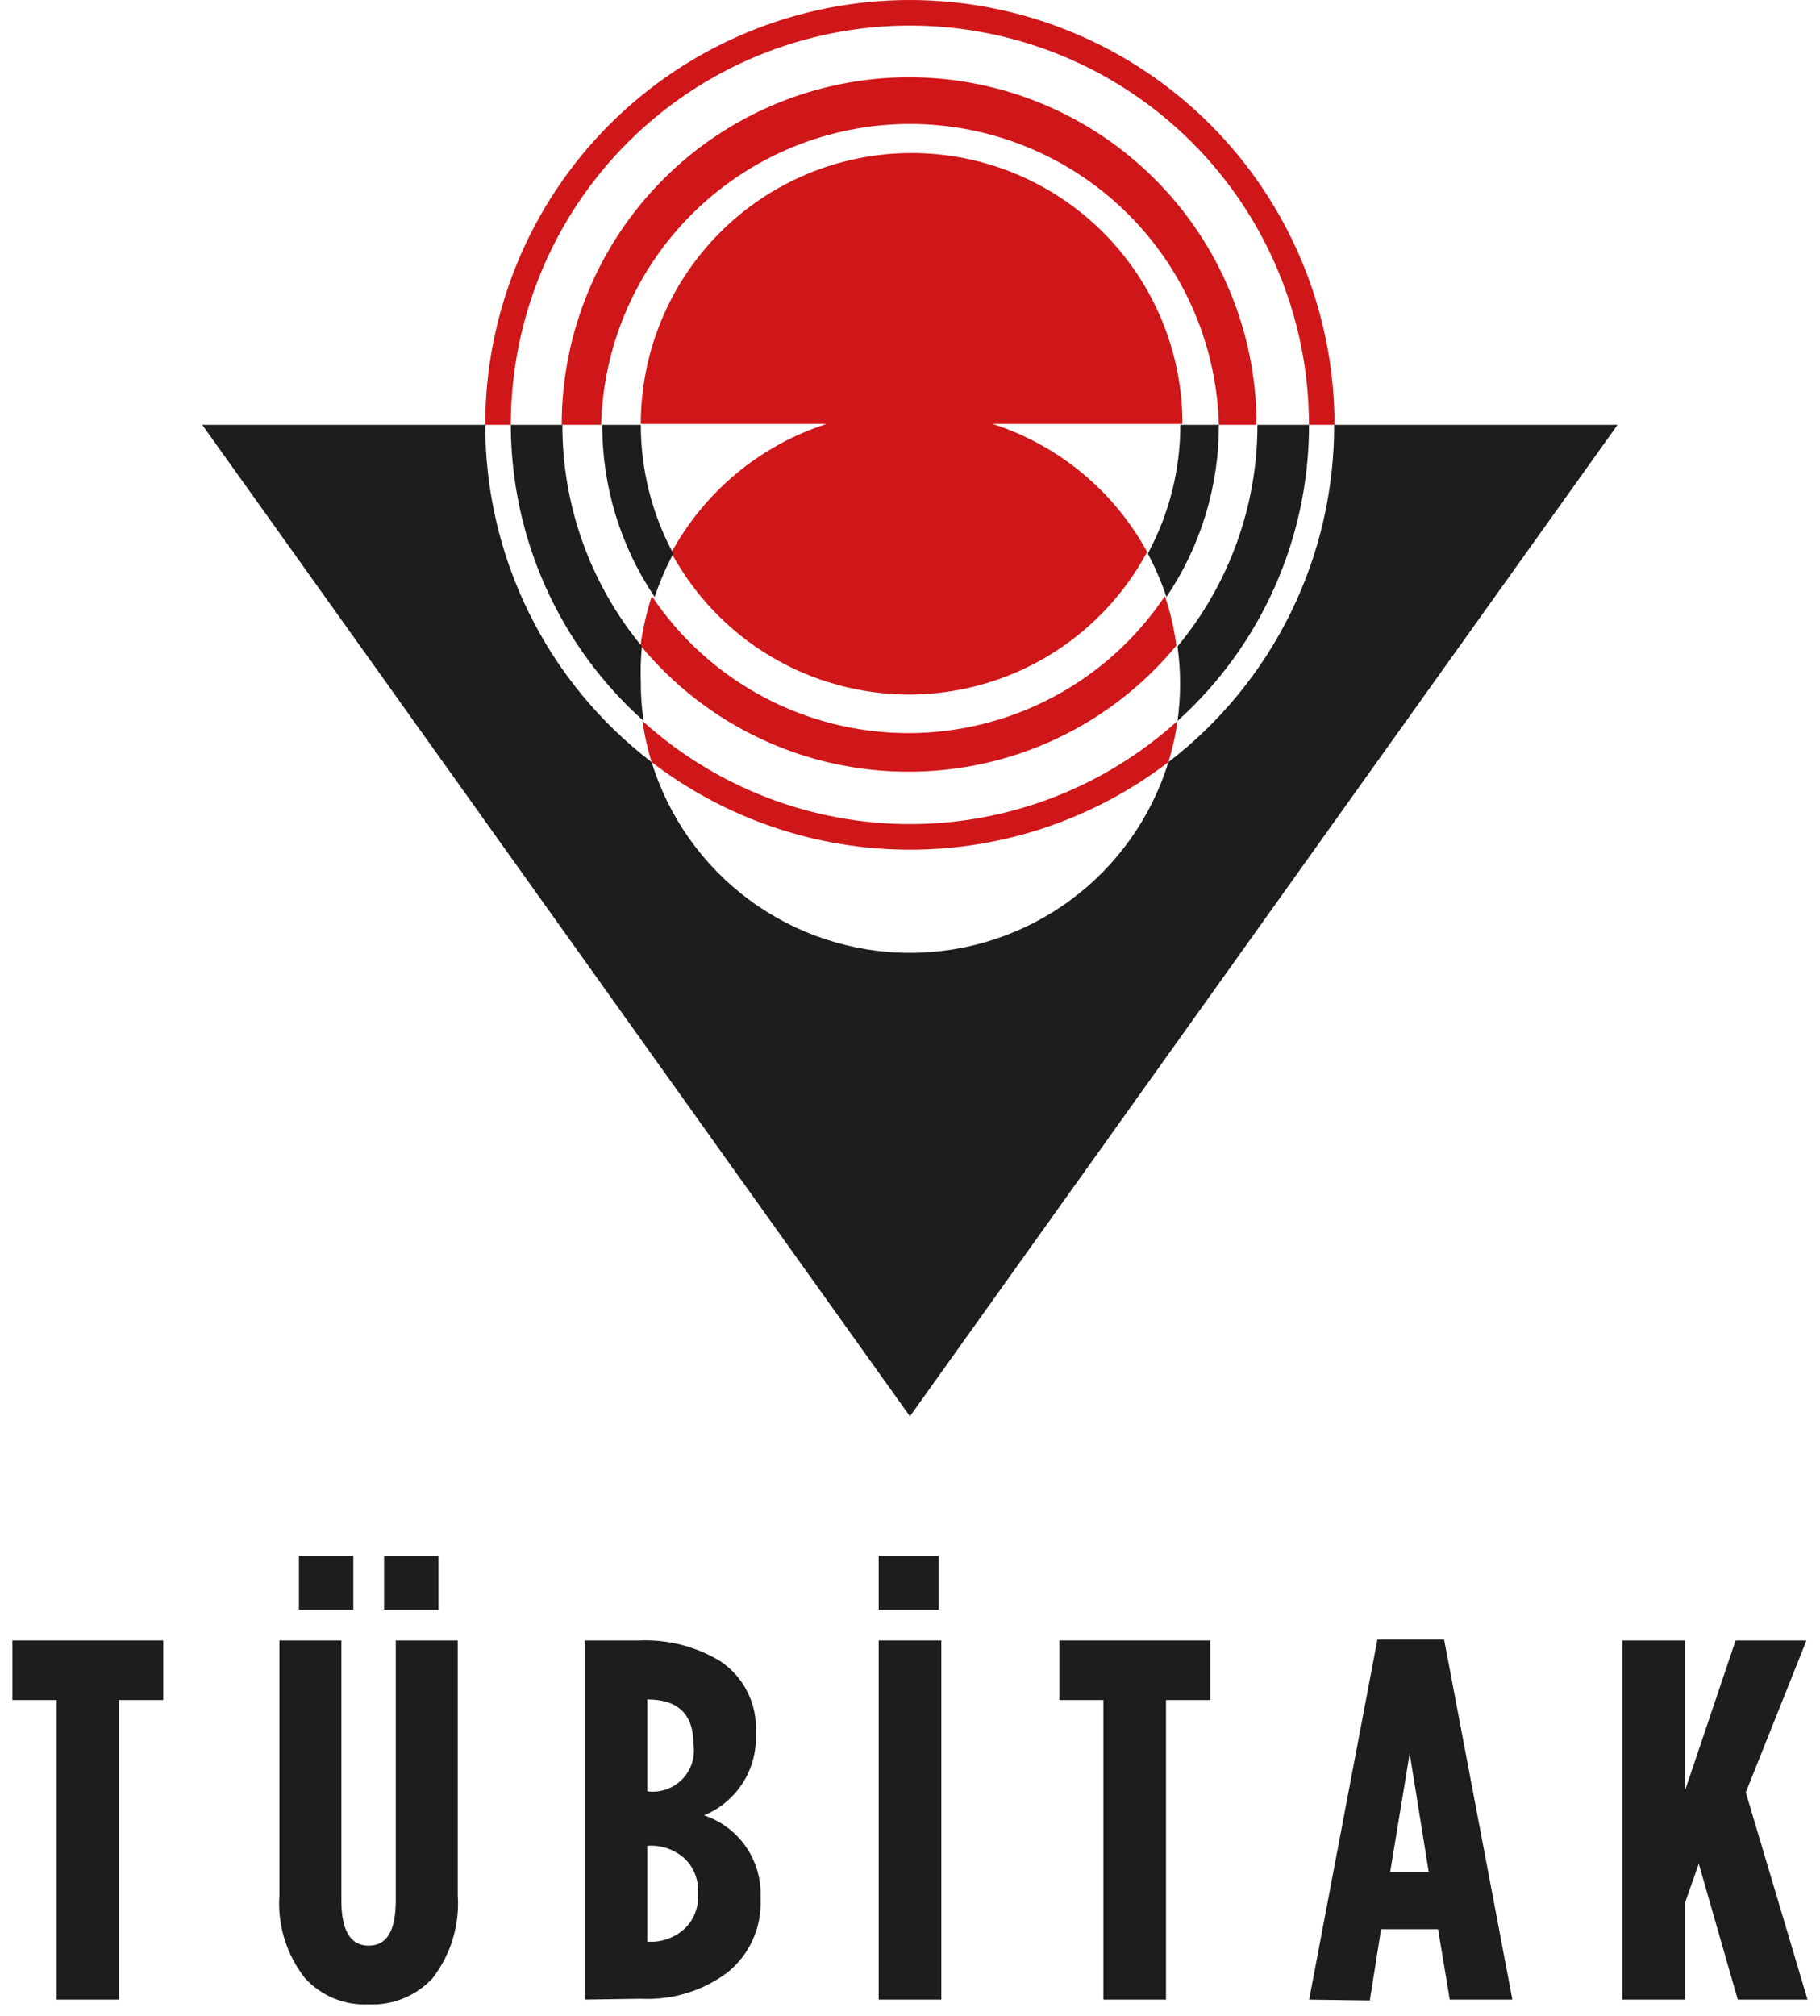
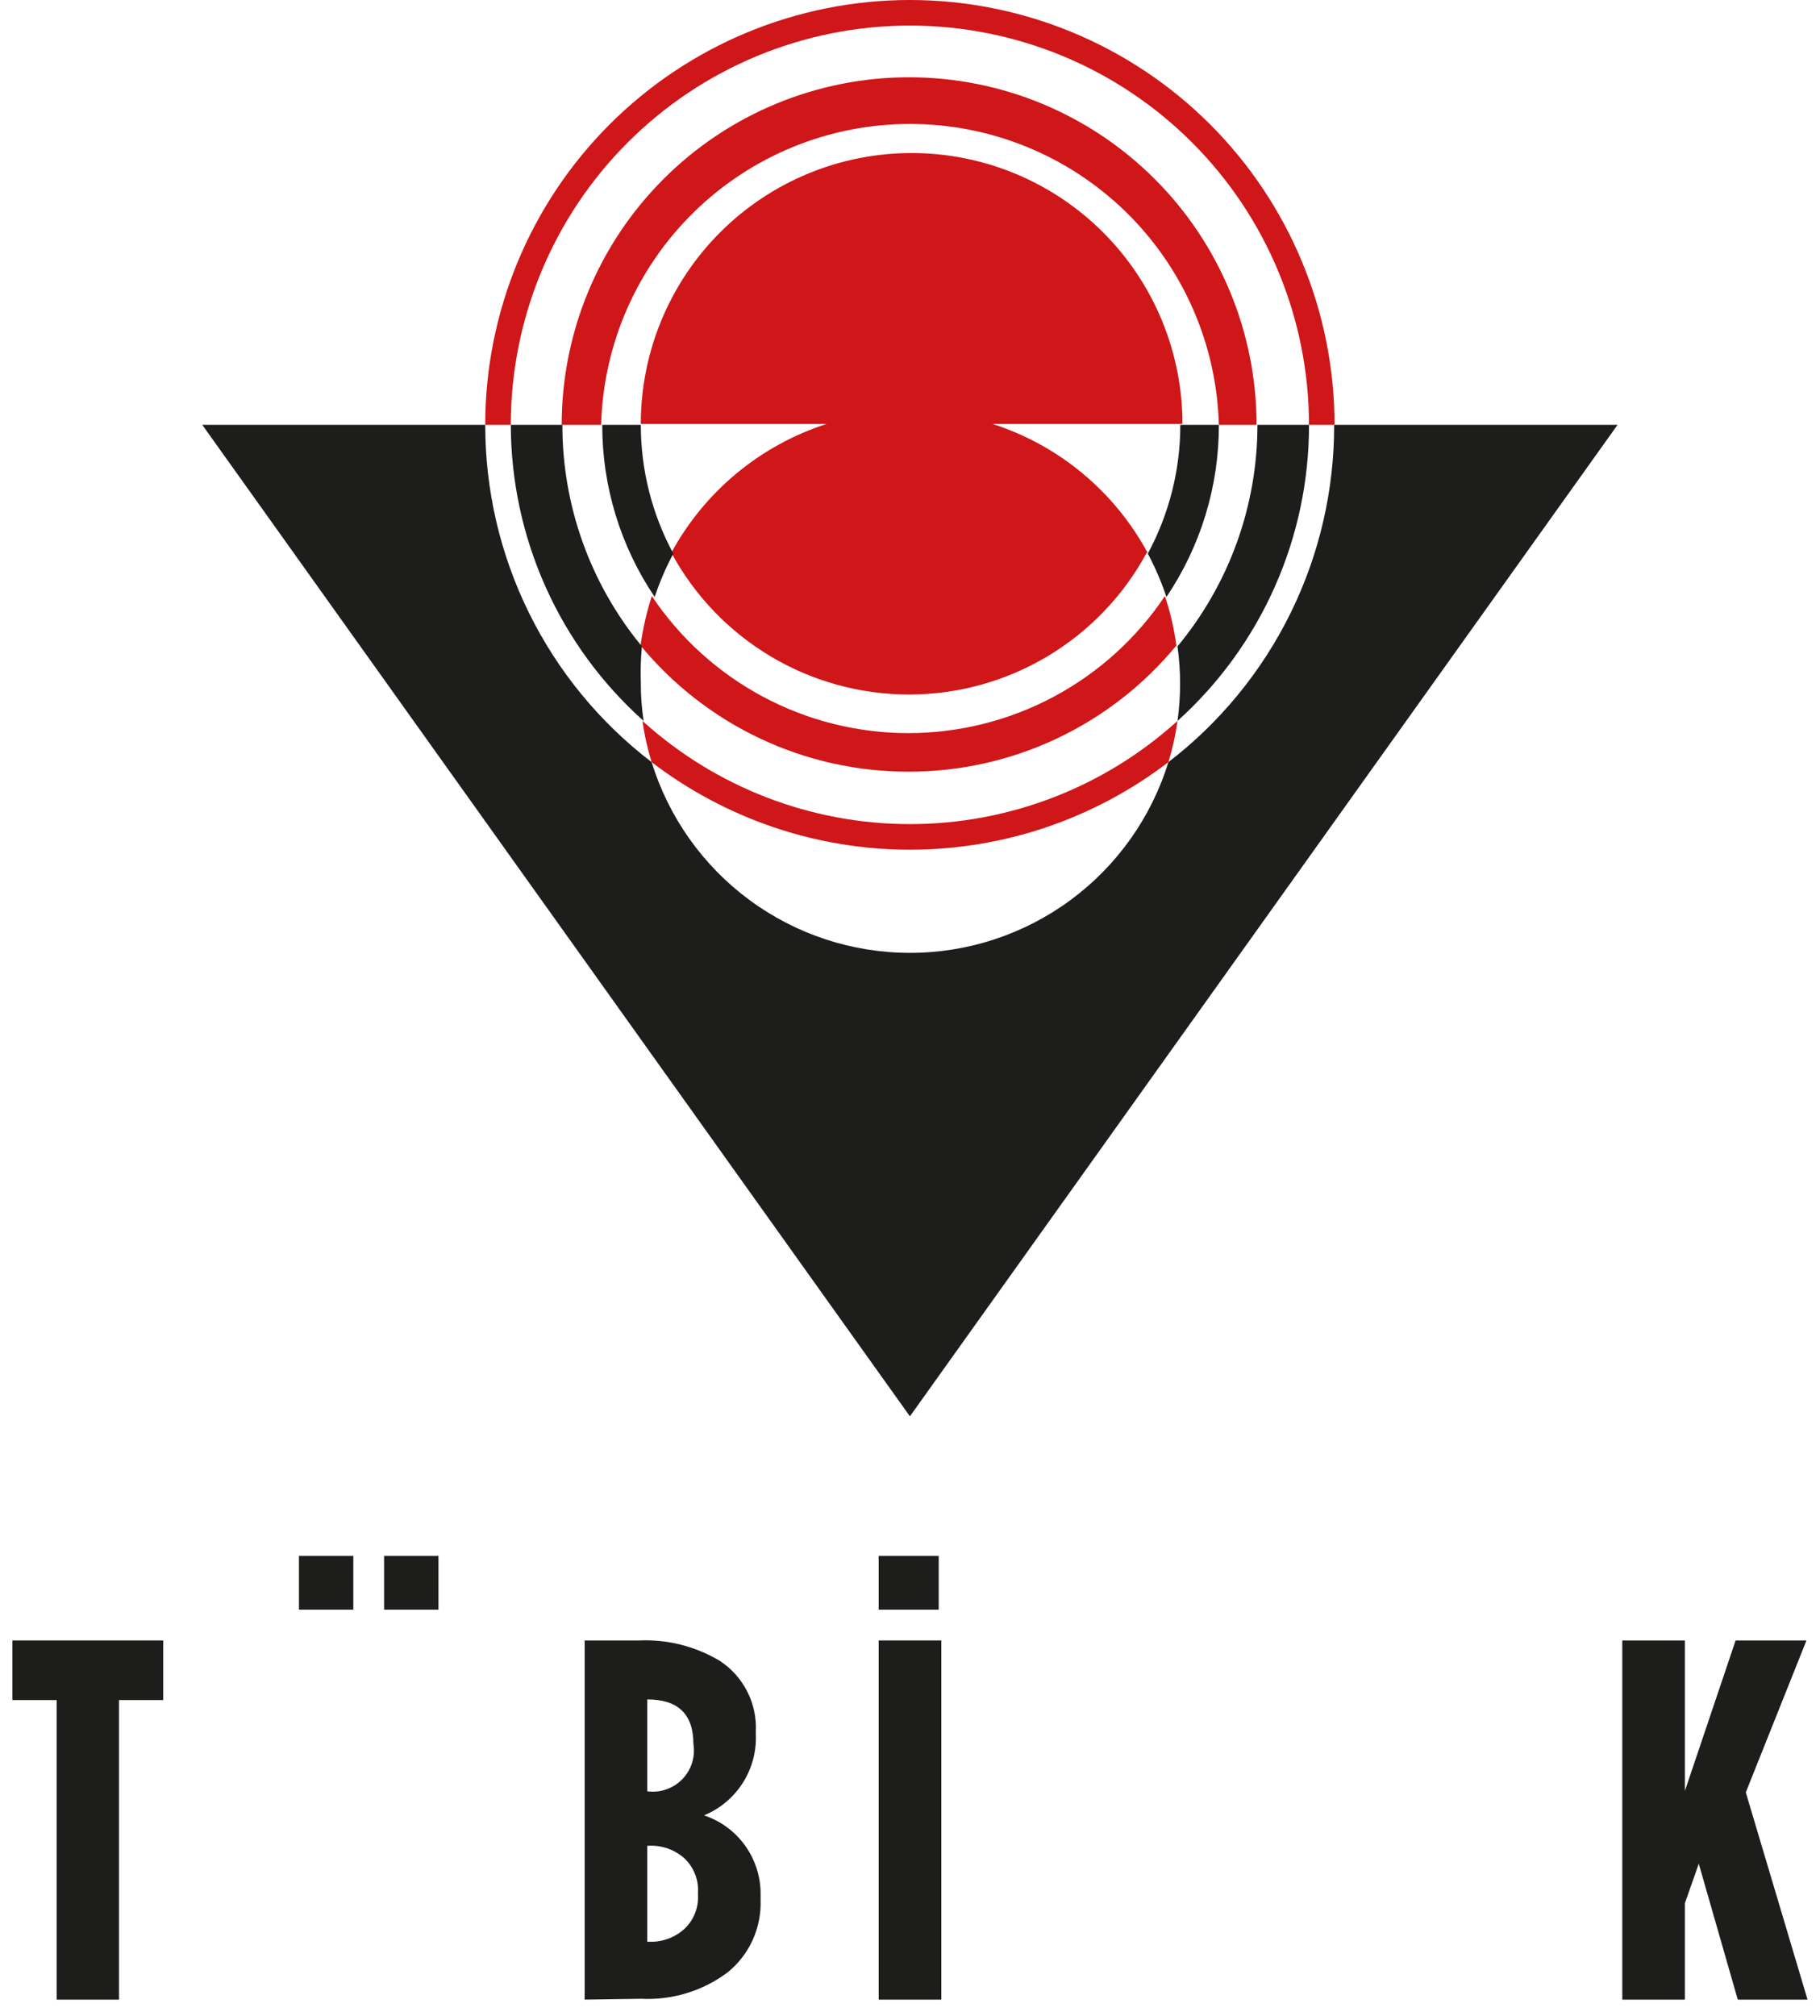
<svg xmlns="http://www.w3.org/2000/svg" width="84" height="93" viewBox="0 0 84 93" fill="none">
  <path d="M22.395 19.6C22.395 14.402 24.459 9.416 28.135 5.741C31.811 2.065 36.796 0 41.995 0C47.193 0 52.178 2.065 55.854 5.741C59.529 9.416 61.594 14.402 61.594 19.6H60.414C60.414 14.715 58.474 10.03 55.019 6.575C51.565 3.121 46.88 1.18 41.995 1.18C37.109 1.18 32.424 3.121 28.97 6.575C25.515 10.03 23.575 14.715 23.575 19.6H22.395ZM53.925 35.16C50.501 37.78 46.31 39.2 41.999 39.2C37.689 39.2 33.498 37.78 30.075 35.16C29.883 34.539 29.742 33.904 29.654 33.26C33.037 36.323 37.437 38.019 41.999 38.019C46.562 38.019 50.962 36.323 54.344 33.26C54.257 33.904 54.116 34.539 53.925 35.16ZM25.924 19.6C25.924 15.347 27.614 11.269 30.621 8.262C33.628 5.254 37.707 3.565 41.959 3.565C46.212 3.565 50.291 5.254 53.298 8.262C56.305 11.269 57.995 15.347 57.995 19.6H56.255C56.156 15.885 54.611 12.355 51.949 9.762C49.286 7.169 45.716 5.718 41.999 5.718C38.283 5.718 34.713 7.169 32.051 9.762C29.388 12.355 27.843 15.885 27.744 19.6H25.924ZM41.925 35.6C39.562 35.602 37.229 35.082 35.092 34.075C32.955 33.069 31.067 31.602 29.564 29.78C29.669 29.006 29.843 28.243 30.084 27.5C31.387 29.445 33.149 31.039 35.214 32.142C37.279 33.244 39.584 33.821 41.925 33.821C44.265 33.821 46.57 33.244 48.635 32.142C50.7 31.039 52.462 29.445 53.764 27.5C54.014 28.241 54.191 29.005 54.294 29.78C52.791 31.604 50.901 33.071 48.762 34.078C46.624 35.084 44.288 35.604 41.925 35.6ZM52.925 25.5C51.855 27.478 50.272 29.13 48.34 30.281C46.409 31.433 44.203 32.04 41.955 32.04C39.706 32.04 37.5 31.433 35.569 30.281C33.638 29.13 32.054 27.478 30.985 25.5C32.52 22.674 35.084 20.547 38.145 19.56H29.575C29.575 16.245 30.892 13.065 33.236 10.721C35.58 8.377 38.759 7.06 42.075 7.06C45.39 7.06 48.569 8.377 50.913 10.721C53.258 13.065 54.575 16.245 54.575 19.56H45.815C48.874 20.544 51.436 22.672 52.965 25.5" fill="#CF1619" />
  <path d="M53.836 27.54C53.605 26.85 53.318 26.181 52.976 25.54C53.961 23.715 54.477 21.673 54.476 19.6H56.256C56.261 22.429 55.418 25.194 53.836 27.54ZM54.346 33.26C54.506 32.118 54.506 30.961 54.346 29.82C56.73 26.948 58.036 23.332 58.036 19.6H60.416C60.419 22.175 59.881 24.722 58.835 27.076C57.789 29.429 56.26 31.536 54.346 33.26ZM27.746 19.6H29.576C29.575 21.673 30.091 23.715 31.076 25.54C30.734 26.181 30.447 26.85 30.216 27.54C28.634 25.194 27.791 22.429 27.796 19.6M23.576 19.6H25.956C25.951 23.33 27.249 26.945 29.626 29.82C29.574 30.371 29.557 30.926 29.576 31.48C29.573 32.075 29.617 32.67 29.706 33.26C27.781 31.542 26.241 29.437 25.184 27.083C24.128 24.73 23.58 22.18 23.576 19.6ZM74.656 19.6L41.996 65.34L9.336 19.6H22.396C22.393 22.609 23.084 25.579 24.416 28.278C25.748 30.977 27.685 33.332 30.076 35.16C30.863 37.708 32.445 39.938 34.591 41.521C36.737 43.105 39.334 43.959 42.001 43.959C44.668 43.959 47.265 43.105 49.411 41.521C51.557 39.938 53.139 37.708 53.926 35.16C56.311 33.329 58.242 30.972 59.569 28.274C60.896 25.575 61.583 22.607 61.576 19.6H74.656Z" fill="#1D1D1B" />
  <path d="M43.445 75.68H40.555V92.25H43.445V75.68Z" fill="#1D1D1B" />
  <path d="M2.614 92.25V78.43H0.574V75.68H7.534V78.43H5.494V92.25H2.614Z" fill="#1D1D1B" />
  <path d="M26.984 92.249V75.68H29.494C30.807 75.621 32.108 75.951 33.234 76.629C33.77 76.984 34.204 77.472 34.494 78.045C34.783 78.619 34.918 79.258 34.884 79.9V79.999C34.92 80.794 34.709 81.581 34.282 82.252C33.854 82.923 33.23 83.446 32.494 83.749C33.266 84.005 33.936 84.502 34.406 85.166C34.875 85.83 35.12 86.626 35.104 87.439V87.65C35.127 88.288 35.001 88.924 34.736 89.505C34.47 90.087 34.072 90.599 33.574 90.999C32.423 91.857 31.008 92.285 29.574 92.21L26.984 92.249ZM29.874 82.639C30.168 82.679 30.466 82.649 30.746 82.553C31.026 82.457 31.28 82.296 31.487 82.084C31.694 81.873 31.848 81.615 31.938 81.333C32.028 81.051 32.051 80.752 32.004 80.46C32.004 79.079 31.294 78.4 29.874 78.4V82.639ZM29.874 89.579H29.944C30.542 89.605 31.127 89.397 31.574 88.999C31.792 88.799 31.963 88.552 32.073 88.276C32.184 88.002 32.232 87.705 32.214 87.409V87.299C32.231 87.005 32.182 86.711 32.071 86.438C31.96 86.165 31.791 85.919 31.574 85.719C31.125 85.326 30.541 85.122 29.944 85.15H29.874V89.579Z" fill="#1D1D1B" />
  <path d="M43.325 71.78H40.555V74.26H43.325V71.78Z" fill="#1D1D1B" />
-   <path d="M50.925 92.25V78.43H48.895V75.68H55.855V78.43H53.815V92.25H50.925Z" fill="#1D1D1B" />
-   <path d="M60.422 92.25L63.572 75.64H66.652L69.802 92.25H66.912L66.372 89H63.742L63.222 92.29L60.422 92.25ZM64.162 86.36H65.942L65.062 80.89L64.162 86.36Z" fill="#1D1D1B" />
  <path d="M74.875 92.25V75.68H77.765V82.62L80.105 75.68H83.375L80.575 82.69L83.425 92.25H80.205L78.405 85.98L77.765 87.8V92.25H74.875Z" fill="#1D1D1B" />
  <path d="M16.307 71.78H13.797V74.26H16.307V71.78Z" fill="#1D1D1B" />
-   <path d="M17.016 92.47C16.467 92.497 15.919 92.403 15.411 92.194C14.903 91.984 14.447 91.665 14.076 91.26C13.221 90.17 12.8 88.802 12.896 87.42V75.68H15.756V87.68C15.756 89.07 16.176 89.76 17.016 89.76C17.856 89.76 18.266 89.07 18.266 87.68V75.68H21.126V87.42C21.224 88.799 20.811 90.165 19.966 91.26C19.592 91.664 19.135 91.982 18.625 92.191C18.116 92.4 17.567 92.495 17.016 92.47Z" fill="#1D1D1B" />
  <path d="M20.237 71.78H17.727V74.26H20.237V71.78Z" fill="#1D1D1B" />
</svg>